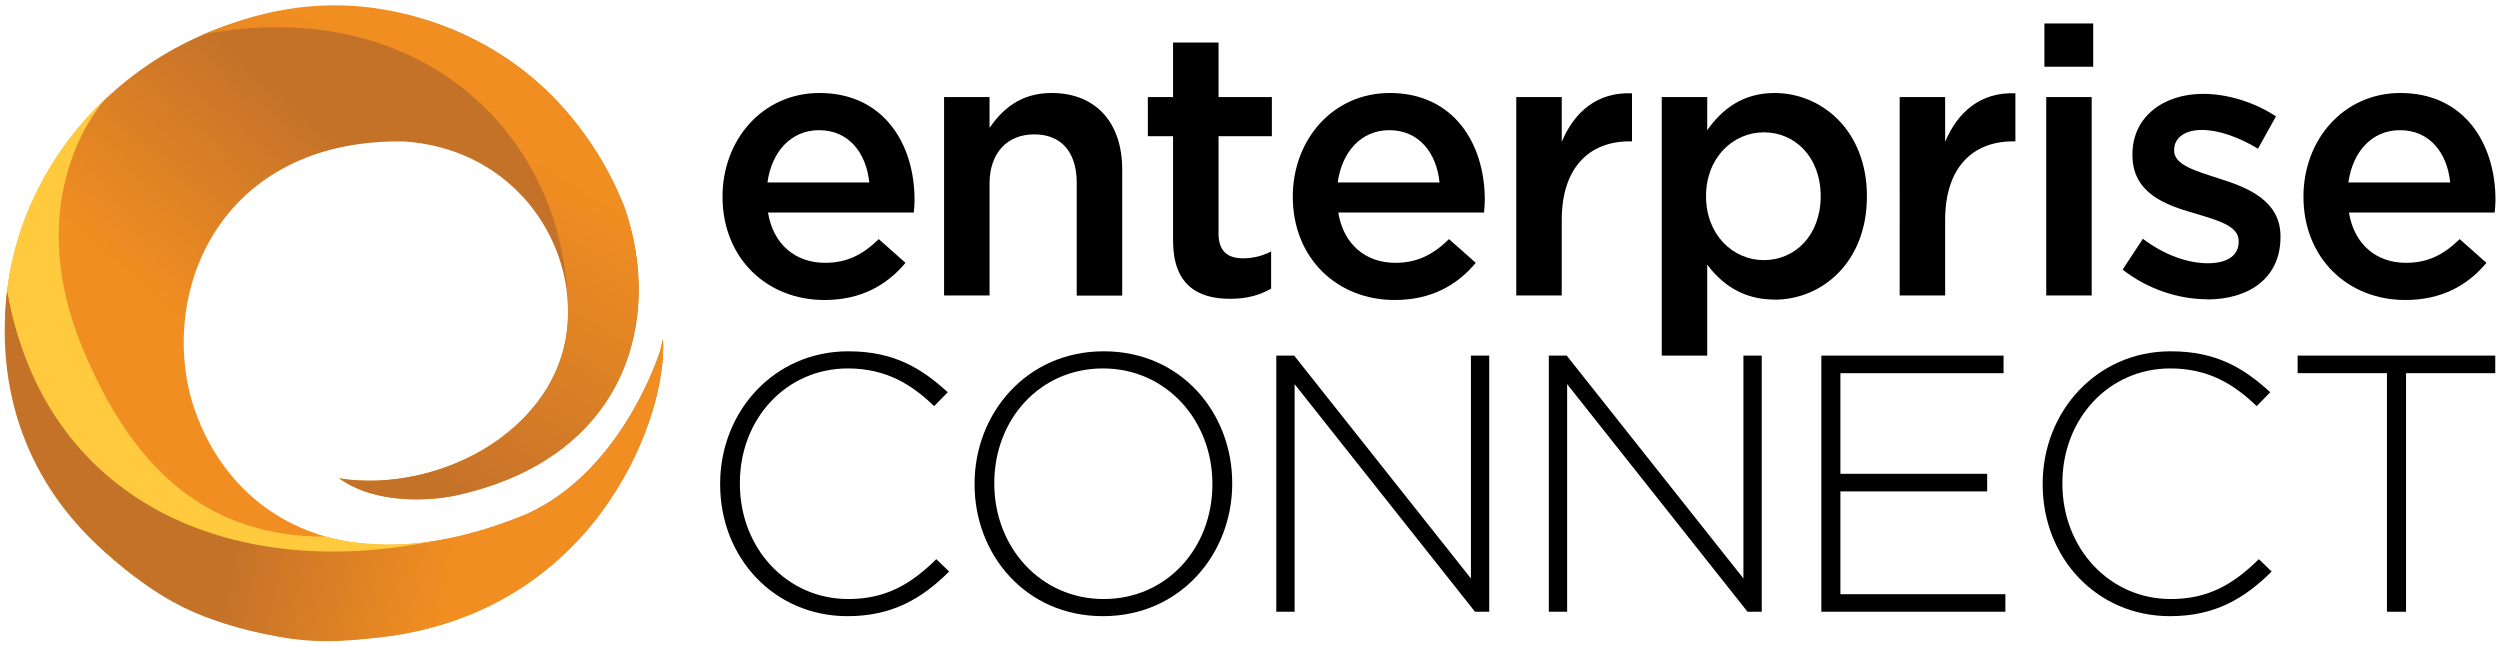
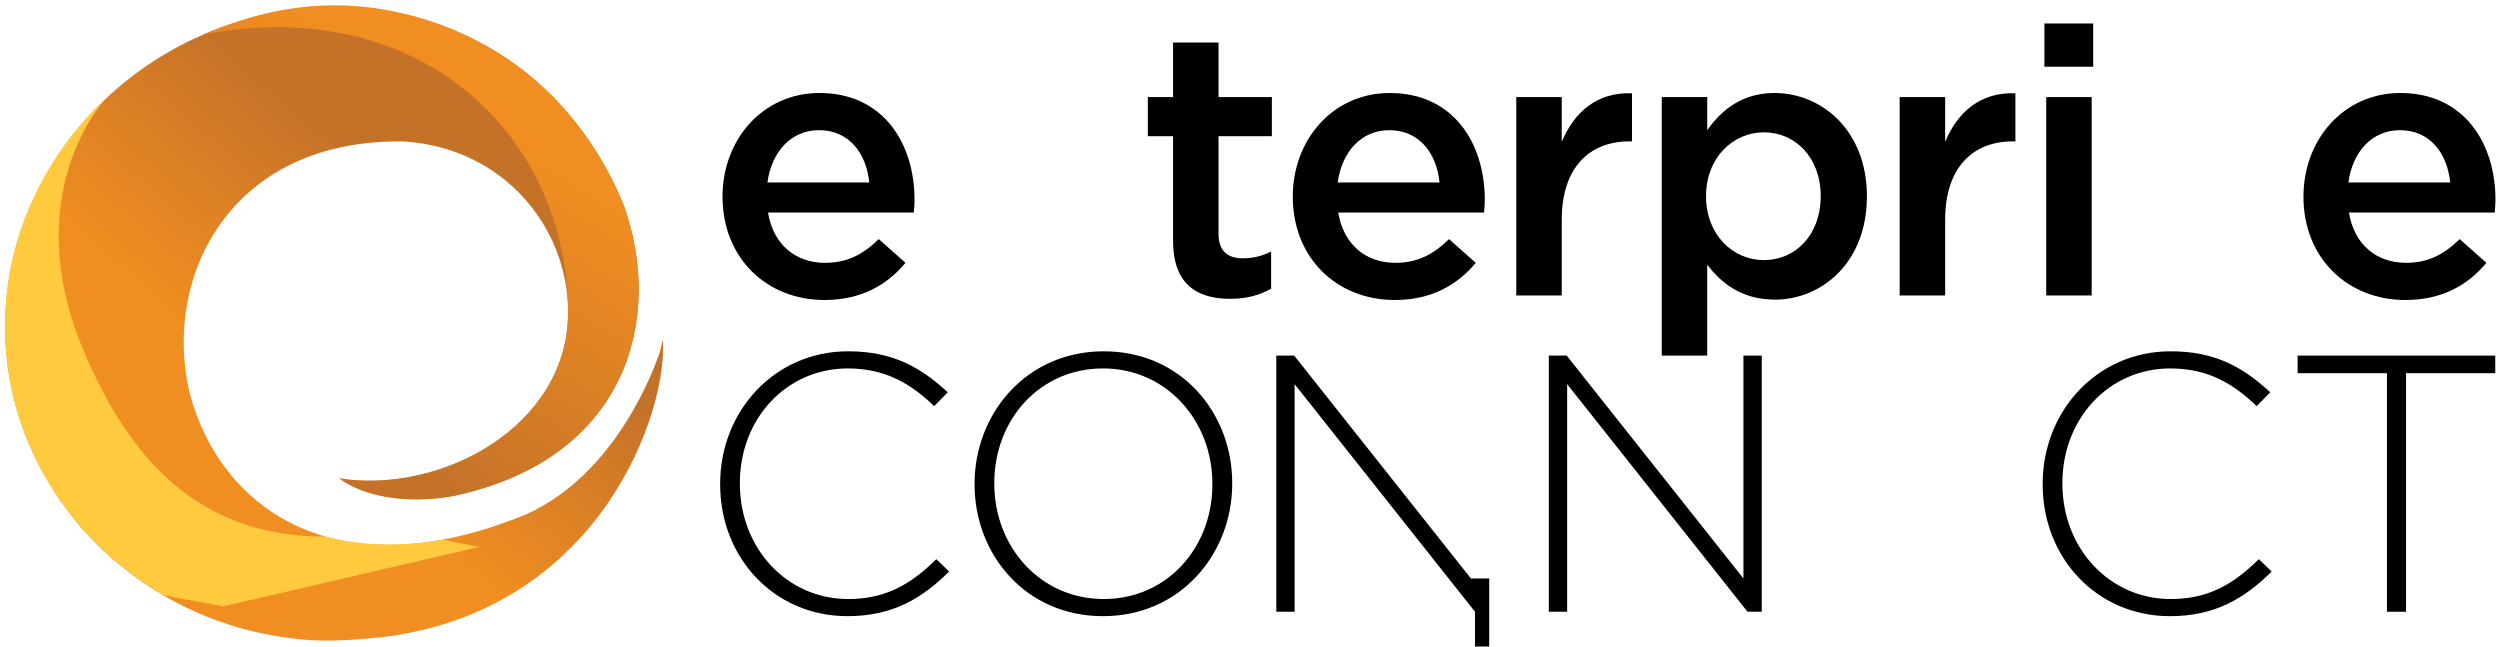
<svg xmlns="http://www.w3.org/2000/svg" xmlns:xlink="http://www.w3.org/1999/xlink" id="Layer_1" data-name="Layer 1" width="232" height="60" viewBox="0 0 232 60">
  <defs>
    <linearGradient id="linear-gradient" x1="49.38" y1="6.12" x2="65.59" y2="-9.21" gradientTransform="translate(-24.58 36.1) rotate(-5.86)" gradientUnits="userSpaceOnUse">
      <stop offset="0" stop-color="#f18e21" />
      <stop offset="1" stop-color="#c57229" />
    </linearGradient>
    <linearGradient id="linear-gradient-2" x1="70.38" y1="-18.42" x2="51.64" y2="5.91" xlink:href="#linear-gradient" />
    <linearGradient id="linear-gradient-3" x1="66.92" y1="16.08" x2="47.62" y2="9.88" xlink:href="#linear-gradient" />
  </defs>
  <g id="logo">
    <g>
      <g>
        <path d="M76.56,24.39c2.06,0,3.52-.77,4.99-2.2l2.48,2.2c-1.74,2.09-4.15,3.45-7.53,3.45-5.33,0-9.45-3.87-9.45-9.59,0-5.3,3.73-9.62,9-9.62,5.86,0,8.82,4.6,8.82,9.94,0,.38-.03,.73-.07,1.15h-13.53c.49,3,2.58,4.67,5.3,4.67Zm4.11-7.46c-.28-2.72-1.88-4.85-4.67-4.85-2.58,0-4.39,1.99-4.78,4.85h9.45Z" />
-         <path d="M91.83,27.42h-4.22V9.01h4.22v2.86c1.19-1.74,2.89-3.24,5.75-3.24,4.15,0,6.56,2.79,6.56,7.08v11.72h-4.22v-10.46c0-2.86-1.43-4.5-3.94-4.5s-4.15,1.71-4.15,4.57v10.39Z" />
        <path d="M113.08,21.67c0,1.64,.84,2.3,2.27,2.3,.94,0,1.78-.21,2.61-.63v3.45c-1.05,.59-2.23,.94-3.8,.94-3.1,0-5.3-1.36-5.3-5.4V12.64h-2.34v-3.63h2.34V3.95h4.22v5.06h4.95v3.63h-4.95v9.03Z" />
        <path d="M129.48,24.39c2.06,0,3.52-.77,4.99-2.2l2.48,2.2c-1.74,2.09-4.15,3.45-7.53,3.45-5.33,0-9.45-3.87-9.45-9.59,0-5.3,3.73-9.62,9-9.62,5.86,0,8.82,4.6,8.82,9.94,0,.38-.04,.73-.07,1.15h-13.53c.49,3,2.58,4.67,5.3,4.67Zm4.11-7.46c-.28-2.72-1.88-4.85-4.67-4.85-2.58,0-4.39,1.99-4.78,4.85h9.45Z" />
        <path d="M144.93,27.42h-4.22V9.01h4.22v4.15c1.15-2.75,3.28-4.64,6.52-4.5v4.46h-.24c-3.7,0-6.28,2.41-6.28,7.29v7.01Z" />
        <path d="M164.67,27.8c-3.03,0-4.95-1.53-6.24-3.24v8.44h-4.22V9.01h4.22v3.07c1.36-1.92,3.28-3.45,6.24-3.45,4.36,0,8.58,3.45,8.58,9.59s-4.18,9.59-8.58,9.59Zm-.98-15.52c-2.86,0-5.37,2.34-5.37,5.93s2.51,5.93,5.37,5.93,5.27-2.27,5.27-5.93-2.41-5.93-5.27-5.93Z" />
        <path d="M180.51,27.42h-4.22V9.01h4.22v4.15c1.15-2.75,3.28-4.64,6.52-4.5v4.46h-.24c-3.7,0-6.28,2.41-6.28,7.29v7.01Z" />
        <path d="M189.72,6.19V2.18h4.53V6.19h-4.53Zm.17,21.23V9.01h4.22V27.42h-4.22Z" />
-         <path d="M204.79,27.77c-2.61,0-5.51-.94-7.81-2.75l1.88-2.86c1.99,1.5,4.15,2.27,6.03,2.27s2.86-.77,2.86-1.99v-.07c0-1.43-1.95-1.92-4.11-2.58-2.72-.77-5.75-1.88-5.75-5.4v-.07c0-3.49,2.89-5.61,6.56-5.61,2.3,0,4.81,.8,6.76,2.09l-1.67,3c-1.78-1.08-3.66-1.74-5.2-1.74-1.64,0-2.58,.77-2.58,1.85v.07c0,1.33,1.99,1.88,4.15,2.58,2.69,.84,5.72,2.06,5.72,5.37v.07c0,3.87-3,5.79-6.83,5.79Z" />
        <path d="M223.27,24.39c2.06,0,3.52-.77,4.99-2.2l2.48,2.2c-1.74,2.09-4.15,3.45-7.53,3.45-5.33,0-9.45-3.87-9.45-9.59,0-5.3,3.73-9.62,9-9.62,5.86,0,8.82,4.6,8.82,9.94,0,.38-.04,.73-.07,1.15h-13.53c.49,3,2.58,4.67,5.3,4.67Zm4.11-7.46c-.28-2.72-1.88-4.85-4.67-4.85-2.58,0-4.39,1.99-4.78,4.85h9.45Z" />
      </g>
      <g>
        <path d="M78.65,57.18c-6.79,0-11.82-5.4-11.82-12.22v-.07c0-6.72,5.03-12.29,11.88-12.29,4.24,0,6.79,1.56,9.24,3.8l-1.26,1.29c-2.07-2-4.45-3.5-8.01-3.5-5.7,0-10.02,4.65-10.02,10.63v.07c0,6.01,4.38,10.7,10.05,10.7,3.43,0,5.77-1.32,8.18-3.7l1.19,1.15c-2.51,2.48-5.23,4.14-9.44,4.14Z" />
        <path d="M102.36,57.18c-7.2,0-11.92-5.74-11.92-12.22v-.07c0-6.49,4.79-12.29,11.99-12.29s11.92,5.74,11.92,12.22t0,.07c0,6.49-4.79,12.29-11.99,12.29Zm10.15-12.29c0-5.87-4.28-10.7-10.15-10.7s-10.09,4.75-10.09,10.63v.07c0,5.87,4.28,10.7,10.15,10.7s10.09-4.75,10.09-10.63v-.07Z" />
-         <path d="M136.88,56.77l-16.74-21.12v21.12h-1.7v-23.77h1.66l16.4,20.68v-20.68h1.7v23.77h-1.32Z" />
+         <path d="M136.88,56.77l-16.74-21.12v21.12h-1.7v-23.77h1.66l16.4,20.68h1.7v23.77h-1.32Z" />
        <path d="M162.17,56.77l-16.74-21.12v21.12h-1.7v-23.77h1.66l16.4,20.68v-20.68h1.7v23.77h-1.32Z" />
-         <path d="M169.02,56.77v-23.77h16.91v1.63h-15.14v9.34h13.62v1.63h-13.62v9.54h15.31v1.63h-17.08Z" />
        <path d="M201.38,57.18c-6.79,0-11.82-5.4-11.82-12.22v-.07c0-6.72,5.03-12.29,11.88-12.29,4.24,0,6.79,1.56,9.24,3.8l-1.26,1.29c-2.07-2-4.45-3.5-8.01-3.5-5.7,0-10.02,4.65-10.02,10.63v.07c0,6.01,4.38,10.7,10.05,10.7,3.43,0,5.77-1.32,8.18-3.7l1.19,1.15c-2.51,2.48-5.23,4.14-9.44,4.14Z" />
        <path d="M223.28,34.63v22.14h-1.77v-22.14h-8.29v-1.63h18.34v1.63h-8.29Z" />
      </g>
    </g>
    <g>
      <path d="M61.53,31.47c-.13,.32-.17,.89-.31,1.22-.5,1.51-4.01,11.24-12.33,15.01-2.41,1-4.69,1.71-6.83,2.18h0c-14.05,3.06-22.22-4.56-24.5-13.57-2.46-10.7,3.86-23.47,19.96-23.18,9.29,.62,15.09,7.98,15.2,15.63,.16,10.76-11.91,17.18-21.24,15.63,3.36,2.42,8.44,2.12,10.95,1.56,15.78-3.52,19.16-16.39,15.5-26.78C53.37,7.73,42.51,0,29.79,.65c-1,.1-2.94,.29-3.06,.31C10.34,3.44-.95,17.94,.61,33.15c.04,.37,.09,.74,.14,1.11,.01,.1,.03,.2,.05,.3,.05,.3,.1,.6,.15,.9,.01,.07,.03,.14,.04,.22,.07,.35,.15,.71,.23,1.06,.02,.09,.05,.19,.07,.28,.07,.27,.14,.54,.21,.81,.03,.1,.06,.2,.09,.3,.1,.34,.2,.67,.31,1,.03,.08,.06,.16,.09,.25,.09,.26,.18,.52,.28,.77,.05,.12,.09,.24,.14,.36,.1,.26,.2,.51,.31,.76,.05,.11,.09,.22,.14,.33,.12,.27,.24,.54,.37,.8,.06,.13,.13,.27,.2,.4,.09,.19,.19,.38,.29,.57,.07,.13,.14,.26,.21,.4,.15,.27,.3,.54,.46,.8,.09,.15,.18,.3,.27,.44,.09,.15,.18,.29,.27,.44,.1,.16,.2,.31,.3,.47,.09,.13,.18,.27,.27,.4,.19,.28,.39,.55,.59,.83,.08,.1,.15,.2,.23,.3,.13,.17,.27,.35,.4,.52,.06,.08,.13,.16,.19,.24,.3,.37,.61,.73,.93,1.09,.02,.02,.03,.03,.05,.05,.17,.19,.34,.37,.51,.55,.05,.05,.1,.1,.14,.15,.55,.58,1.13,1.13,1.73,1.66,.02,.02,.05,.04,.07,.06,1.49,1.31,3.12,2.49,4.86,3.5,0,0,0,0,0,0h0c3.39,1.97,7.19,3.32,11.25,3.88,.94,.14,1.88,.23,2.83,.28,0,0,.88,.02,1.32,.02,0,0,2.58-.02,5.7-.43,0,0,0,0,0,0,19.57-2.86,25.7-20.91,25.21-27.52Z" fill="url(#linear-gradient)" />
      <path d="M18.91,3.19C39.09-.65,52.72,12.66,52.71,29.03c0,10.9-12.15,16.81-21.24,15.36,3.36,2.42,8.44,2.12,10.95,1.56,15.78-3.52,19.16-16.39,15.5-26.78-2.63-6.59-7.29-12.04-13.29-15.18-11.67-6.08-21.01-2.79-25.72-.81Z" fill="url(#linear-gradient-2)" />
      <path d="M41.1,50.08c-6.51,1.16-10.99-.31-10.99-.31,0,0-.47,.03-.81,.02-10.56-.34-17.16-6.64-21.66-17.54-5.94-14.41,2.07-22.98,2.07-22.98,0,0-10.63,8.87-9.09,23.92,.96,9.35,6.6,17.41,14.6,22.06l5.5,1.02,23.72-5.51-3.34-.68Z" fill="#ffca3e" />
-       <path d="M61.53,31.47c-.13,.32-.17,.89-.31,1.22-.5,1.51-4.01,11.24-12.33,15.01-1.31,.54-2.58,1-3.81,1.38h0s-.02,0-.04,.01c-1.76,.54-3.44,.93-5.04,1.17C21.35,53.97,4.13,46.58,.66,26.97c-1.26,10.77,2.98,18.81,8.86,24.06,5.48,4.89,9.04,6.62,16.22,8.03,4.05,.79,7.45,.35,10.58-.07,0,0,0,0,0,0,19.57-2.86,25.7-20.91,25.21-27.52Z" fill="url(#linear-gradient-3)" />
    </g>
  </g>
</svg>